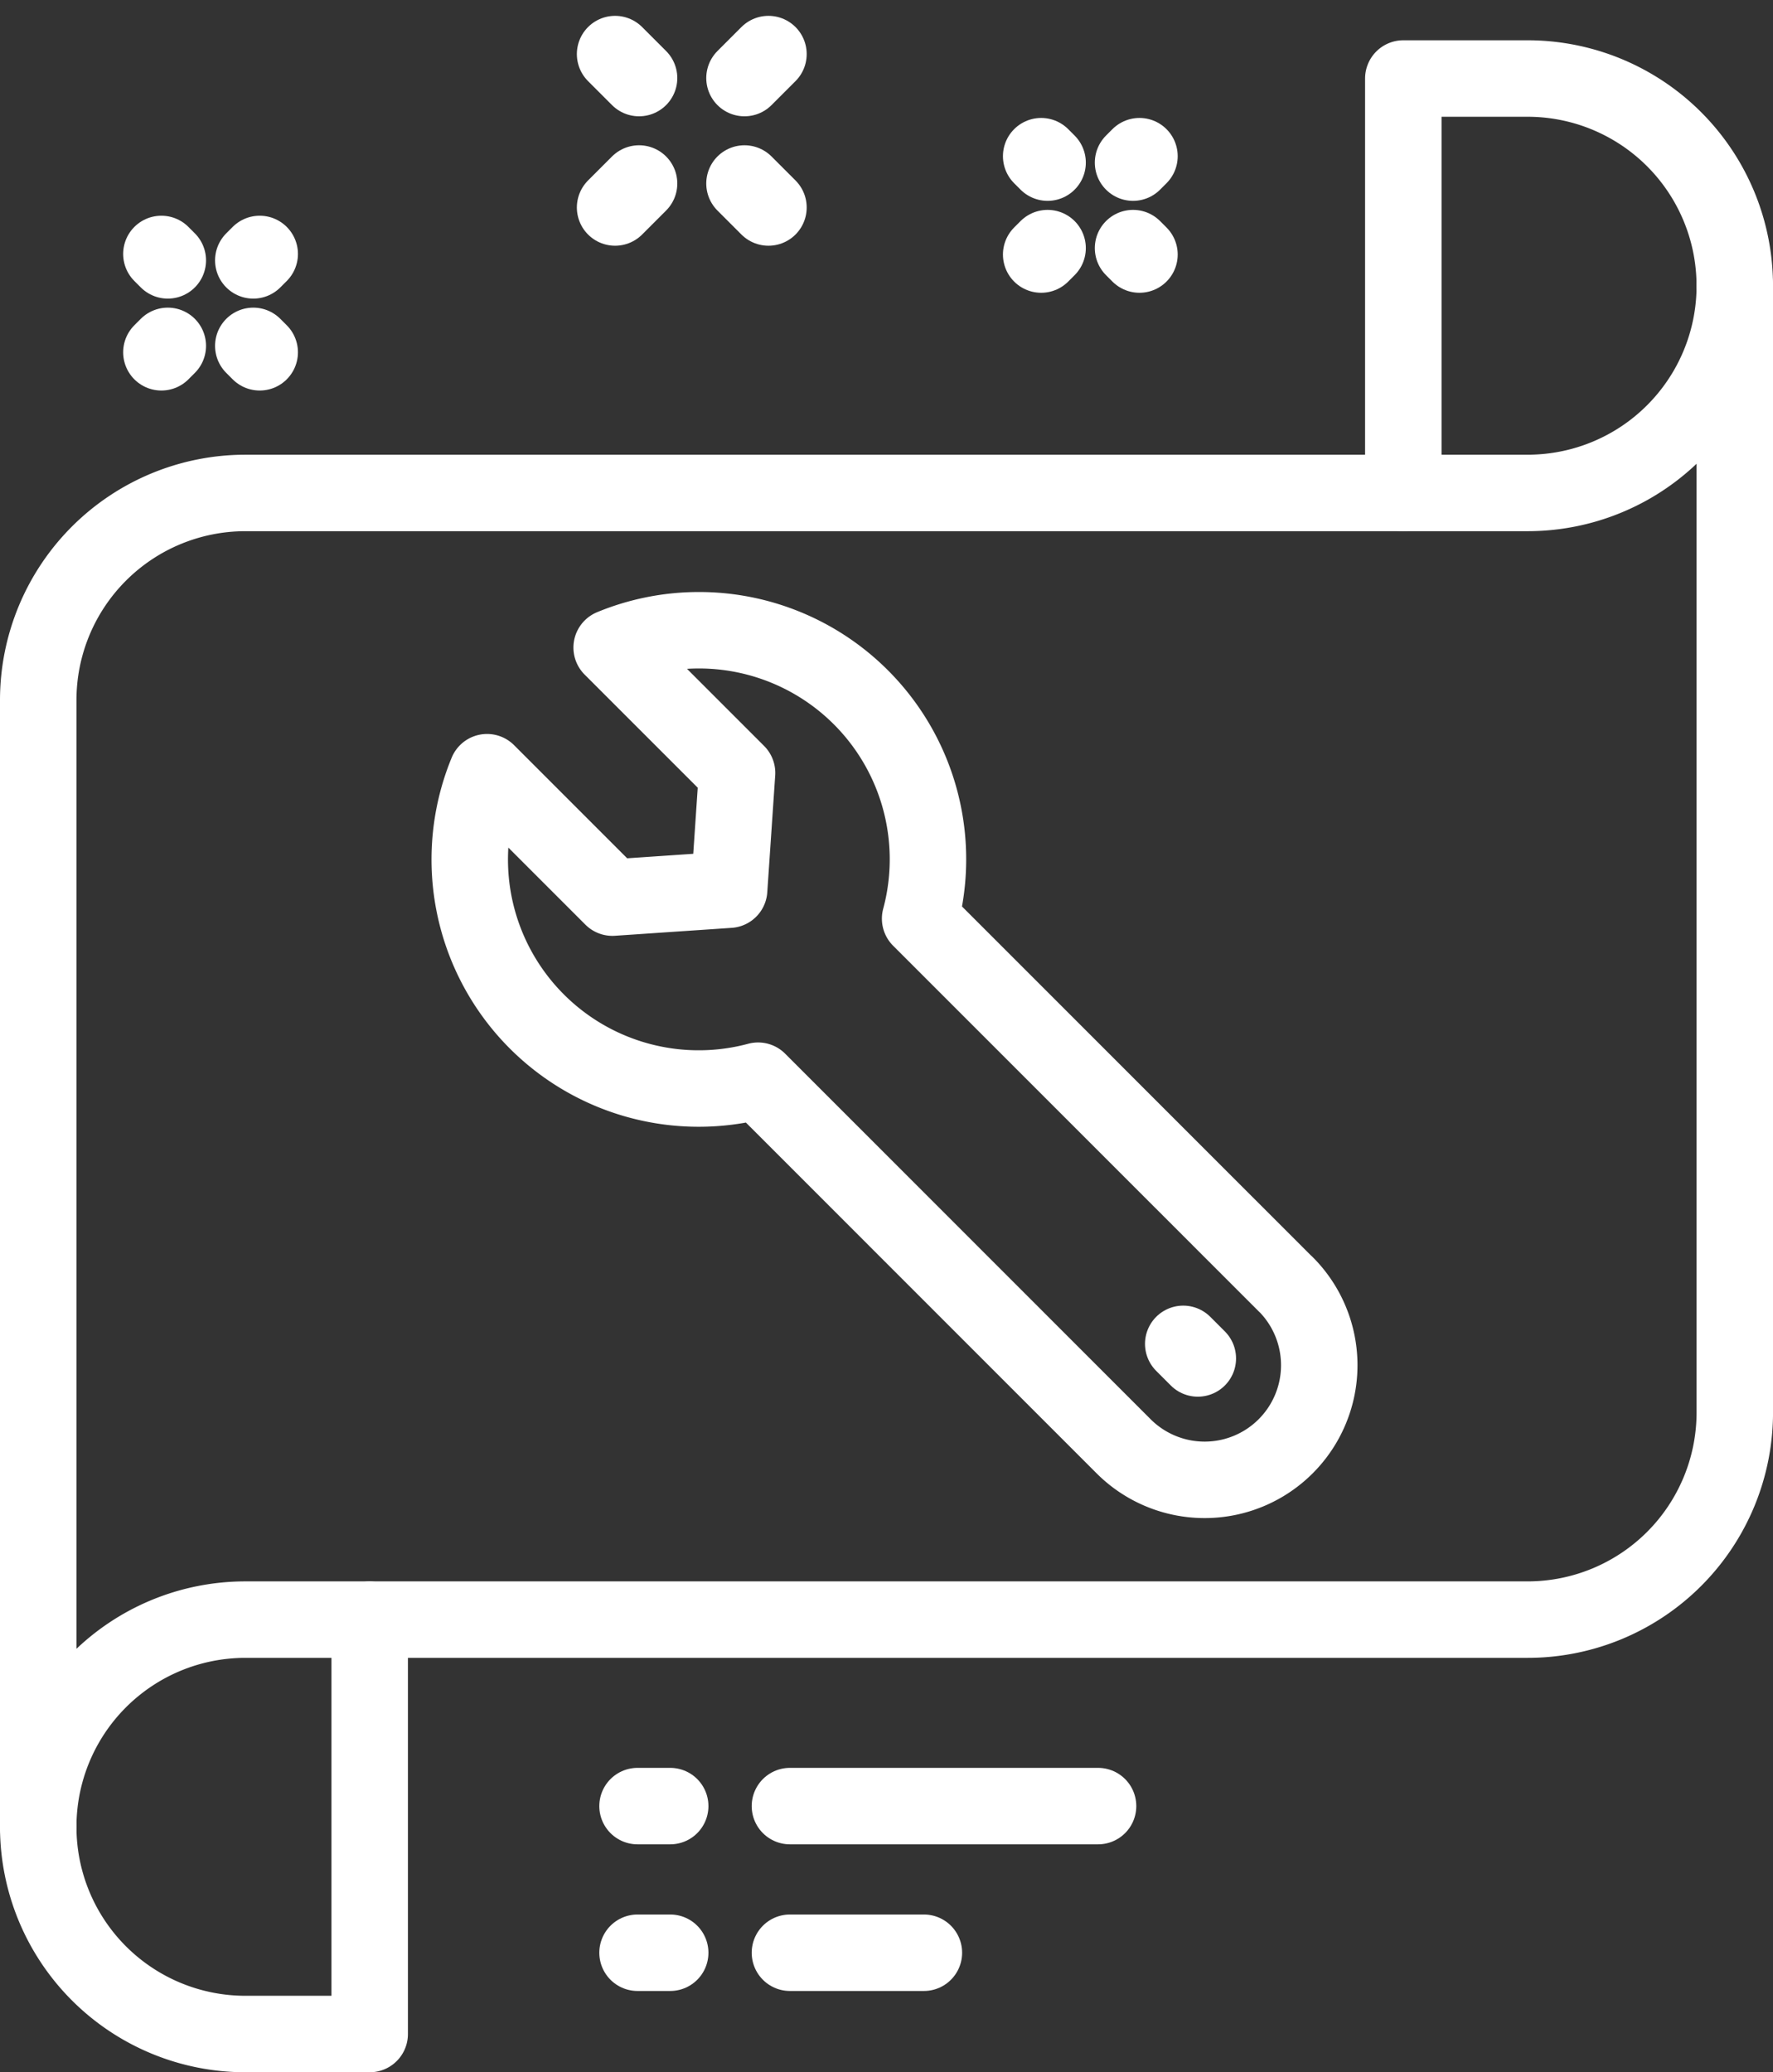
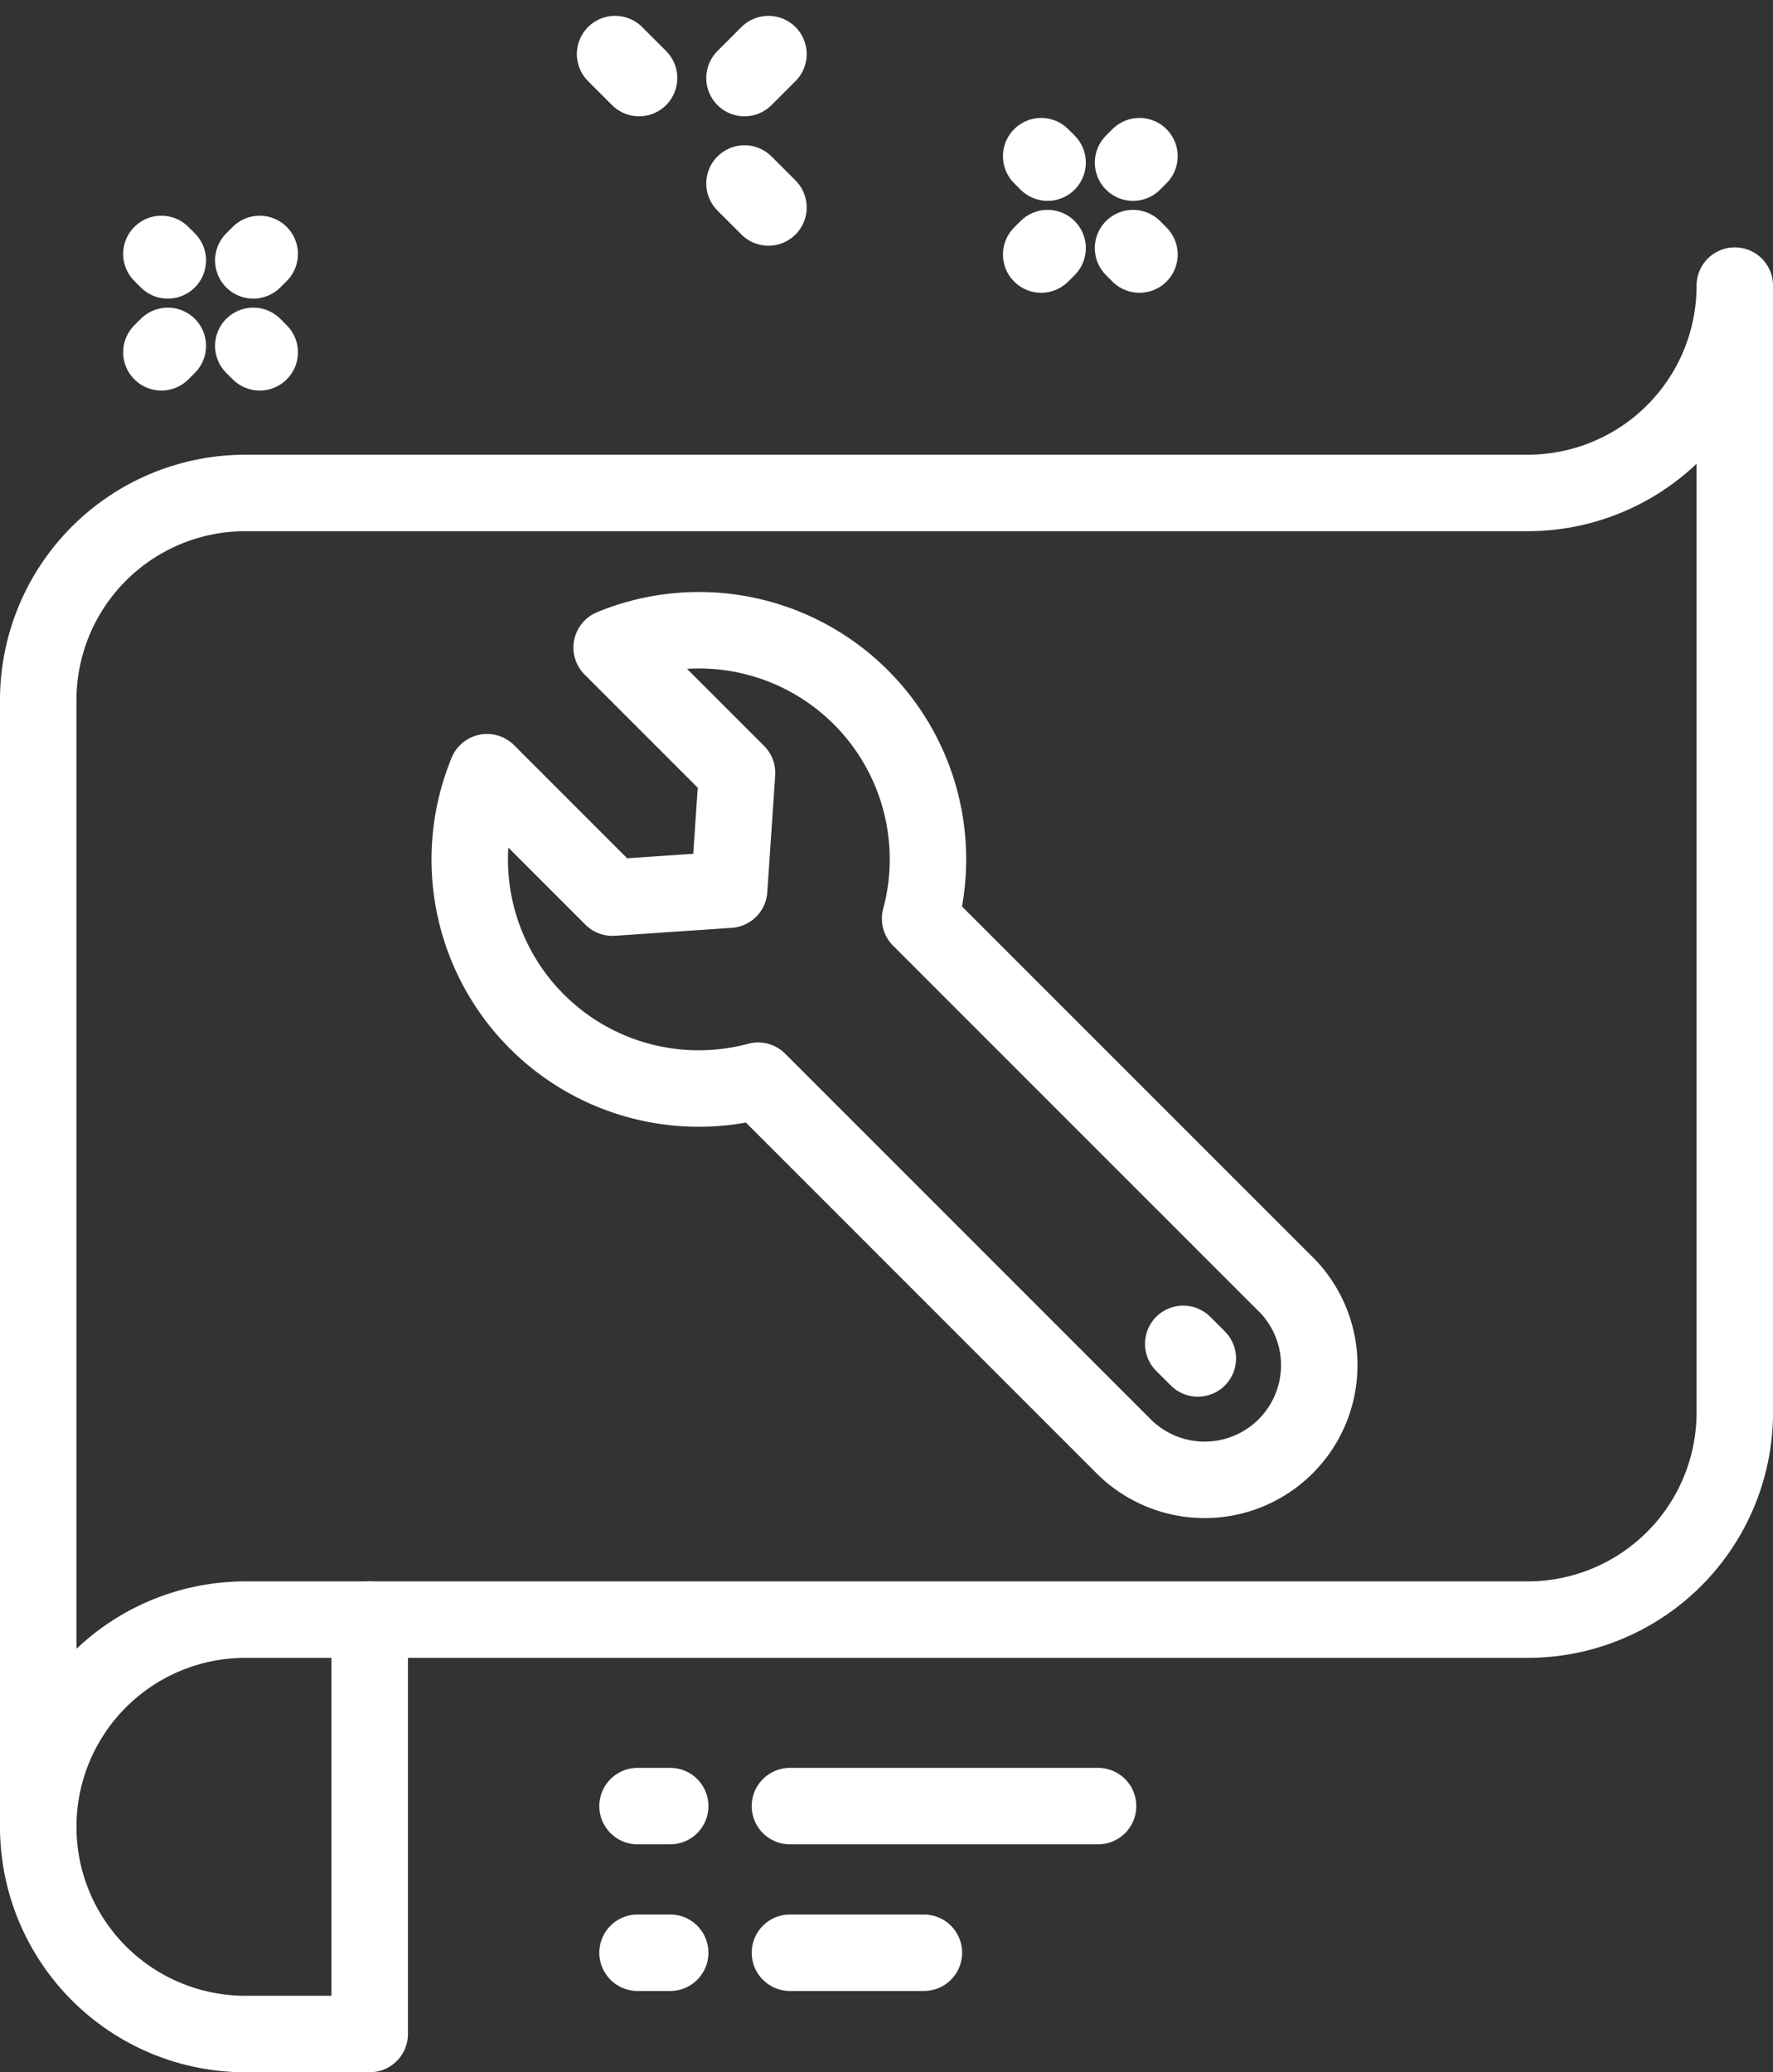
<svg xmlns="http://www.w3.org/2000/svg" width="57.973" height="67.743" viewBox="0 0 57.973 67.743">
  <rect x="0" y="0" width="57.973" height="67.743" fill="#333333" stroke="none" />
  <defs>
    <style>
      .cls-1 {
        fill: none;
        stroke: #fff;
        stroke-linecap: round;
        stroke-linejoin: round;
        stroke-width: 2.5px;
      }
    </style>
  </defs>
  <g id="グループ_14919" data-name="グループ 14919" transform="translate(-431.749 -1202.232)">
    <g id="グループ_14918" data-name="グループ 14918" transform="translate(432.999 1204)">
      <path id="パス_47933" data-name="パス 47933" class="cls-1" d="M483.218,2677.77a6.774,6.774,0,0,0,6.774,6.774h4.064V2671" transform="translate(-483.218 -2619.818)" />
      <path id="パス_47934" data-name="パス 47934" class="cls-1" d="M531.917,2281.478H489.992a6.774,6.774,0,0,0-6.774,6.774v36.832a6.774,6.774,0,0,1,6.774-6.774h41.926a6.774,6.774,0,0,0,6.774-6.773V2274.7A6.773,6.773,0,0,1,531.917,2281.478Z" transform="translate(-483.218 -2267.131)" />
-       <path id="パス_47935" data-name="パス 47935" class="cls-1" d="M899.711,2219.919a6.774,6.774,0,0,0-6.774-6.774h-4.064v13.547" transform="translate(-844.238 -2212.346)" />
      <line id="線_15481" data-name="線 15481" class="cls-1" x2="4.38" transform="translate(24.579 62.069)" />
      <line id="線_15482" data-name="線 15482" class="cls-1" x2="10.075" transform="translate(24.579 57.275)" />
      <line id="線_15483" data-name="線 15483" class="cls-1" x2="1.068" transform="translate(19.596 62.069)" />
      <line id="線_15484" data-name="線 15484" class="cls-1" x2="1.068" transform="translate(19.596 57.275)" />
-       <line id="線_15485" data-name="線 15485" class="cls-1" y1="0.784" x2="0.784" transform="translate(18.862 4.231)" />
      <line id="線_15486" data-name="線 15486" class="cls-1" y1="0.784" x2="0.784" transform="translate(23.093)" />
      <line id="線_15487" data-name="線 15487" class="cls-1" x1="0.784" y1="0.784" transform="translate(23.093 4.231)" />
      <line id="線_15488" data-name="線 15488" class="cls-1" x1="0.784" y1="0.784" transform="translate(18.862)" />
      <line id="線_15489" data-name="線 15489" class="cls-1" x1="0.21" y1="0.21" transform="translate(4.027 6.534)" />
      <line id="線_15490" data-name="線 15490" class="cls-1" x1="0.21" y1="0.21" transform="translate(7.032 9.539)" />
      <line id="線_15491" data-name="線 15491" class="cls-1" x1="0.21" y2="0.21" transform="translate(4.027 9.539)" />
      <line id="線_15492" data-name="線 15492" class="cls-1" x1="0.21" y2="0.21" transform="translate(7.032 6.534)" />
      <line id="線_15493" data-name="線 15493" class="cls-1" x1="0.21" y1="0.21" transform="translate(32.794 3.338)" />
      <line id="線_15494" data-name="線 15494" class="cls-1" x1="0.21" y1="0.21" transform="translate(35.798 6.343)" />
      <line id="線_15495" data-name="線 15495" class="cls-1" x1="0.21" y2="0.21" transform="translate(32.794 6.343)" />
      <line id="線_15496" data-name="線 15496" class="cls-1" x1="0.21" y2="0.21" transform="translate(35.798 3.338)" />
      <path id="パス_47936" data-name="パス 47936" class="cls-1" d="M638.139,2398.45,626.188,2386.5a7.487,7.487,0,0,0-10.086-8.863l4.1,4.1-.259,3.816-3.816.259-4.1-4.1a7.487,7.487,0,0,0,8.863,10.085l11.951,11.951a3.746,3.746,0,0,0,5.3-5.3Z" transform="translate(-597.352 -2358.236)" />
      <line id="線_15497" data-name="線 15497" class="cls-1" x1="0.477" y1="0.477" transform="translate(37.439 42.164)" />
    </g>
  </g>
</svg>